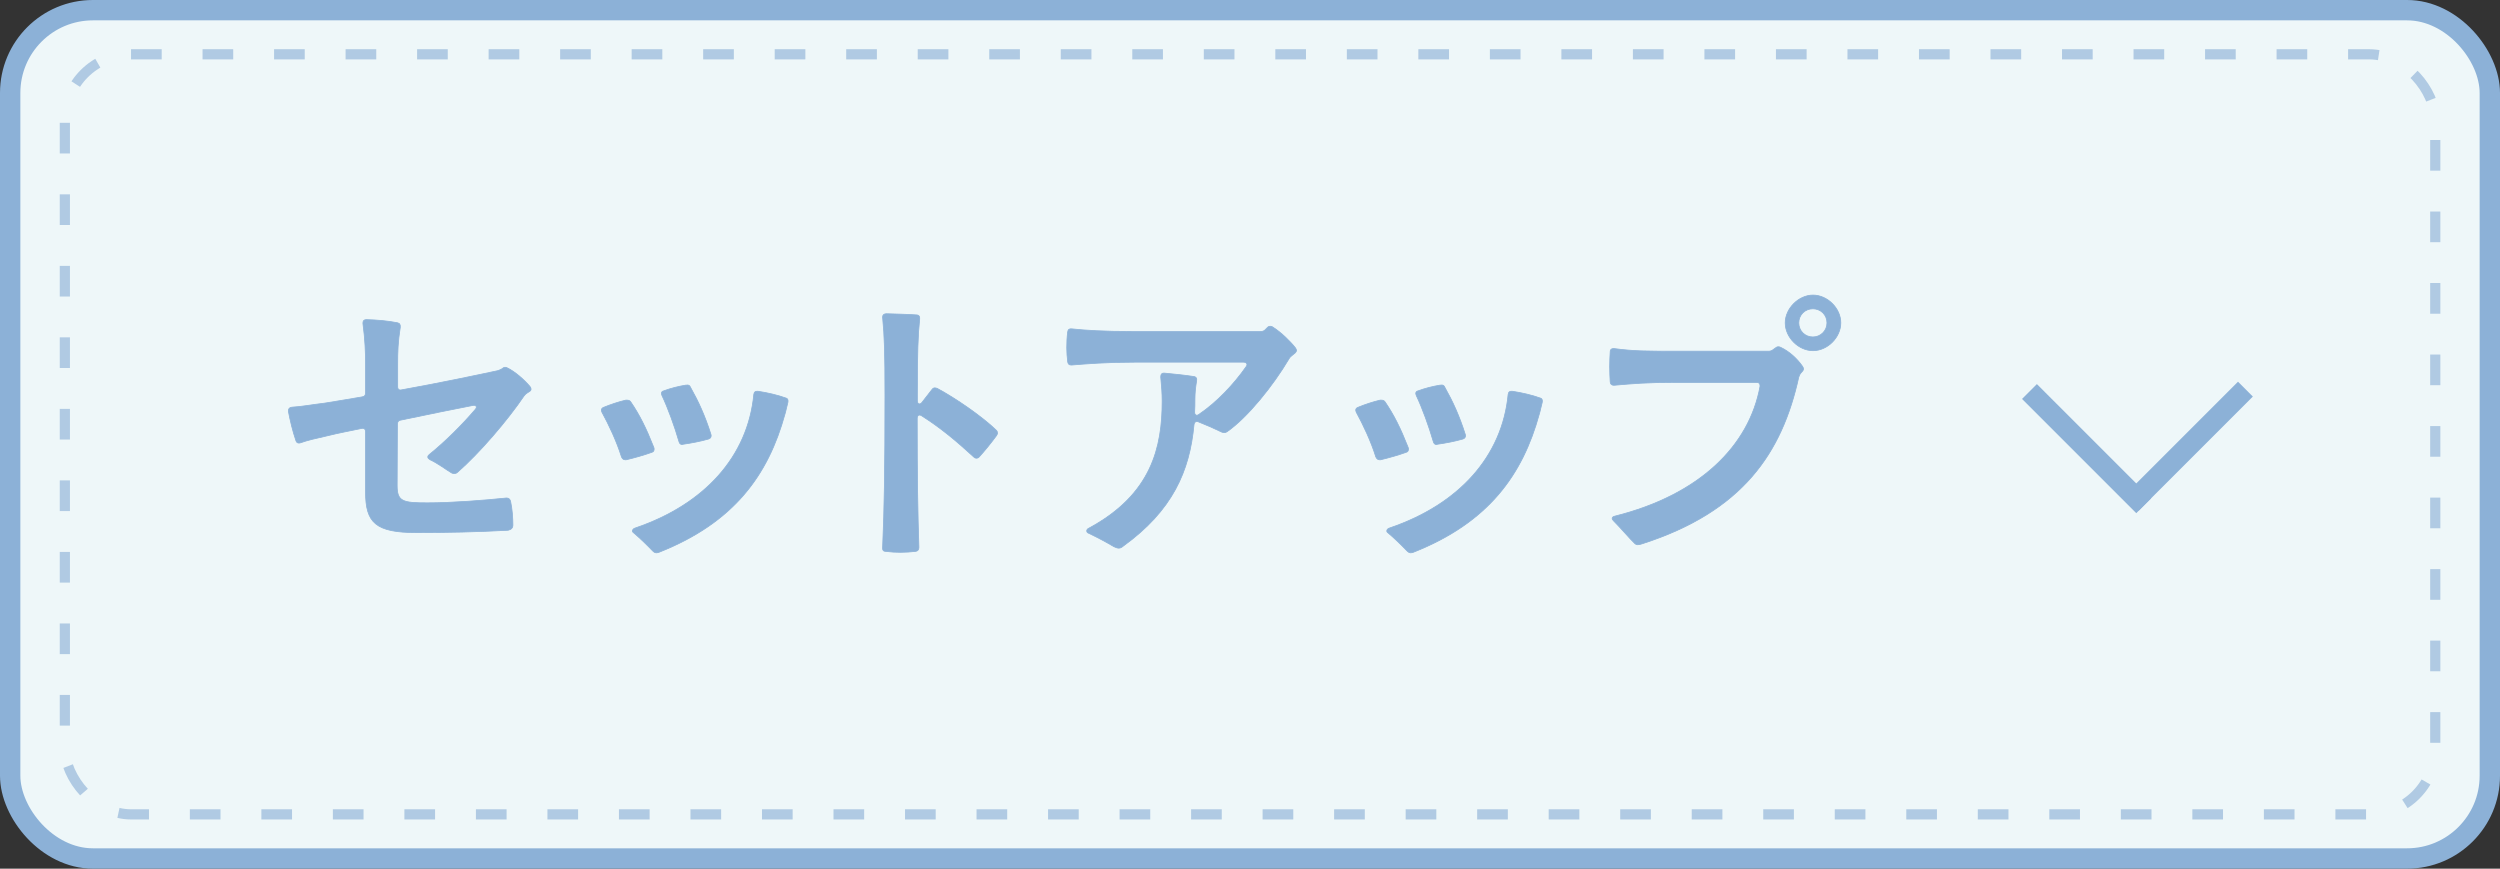
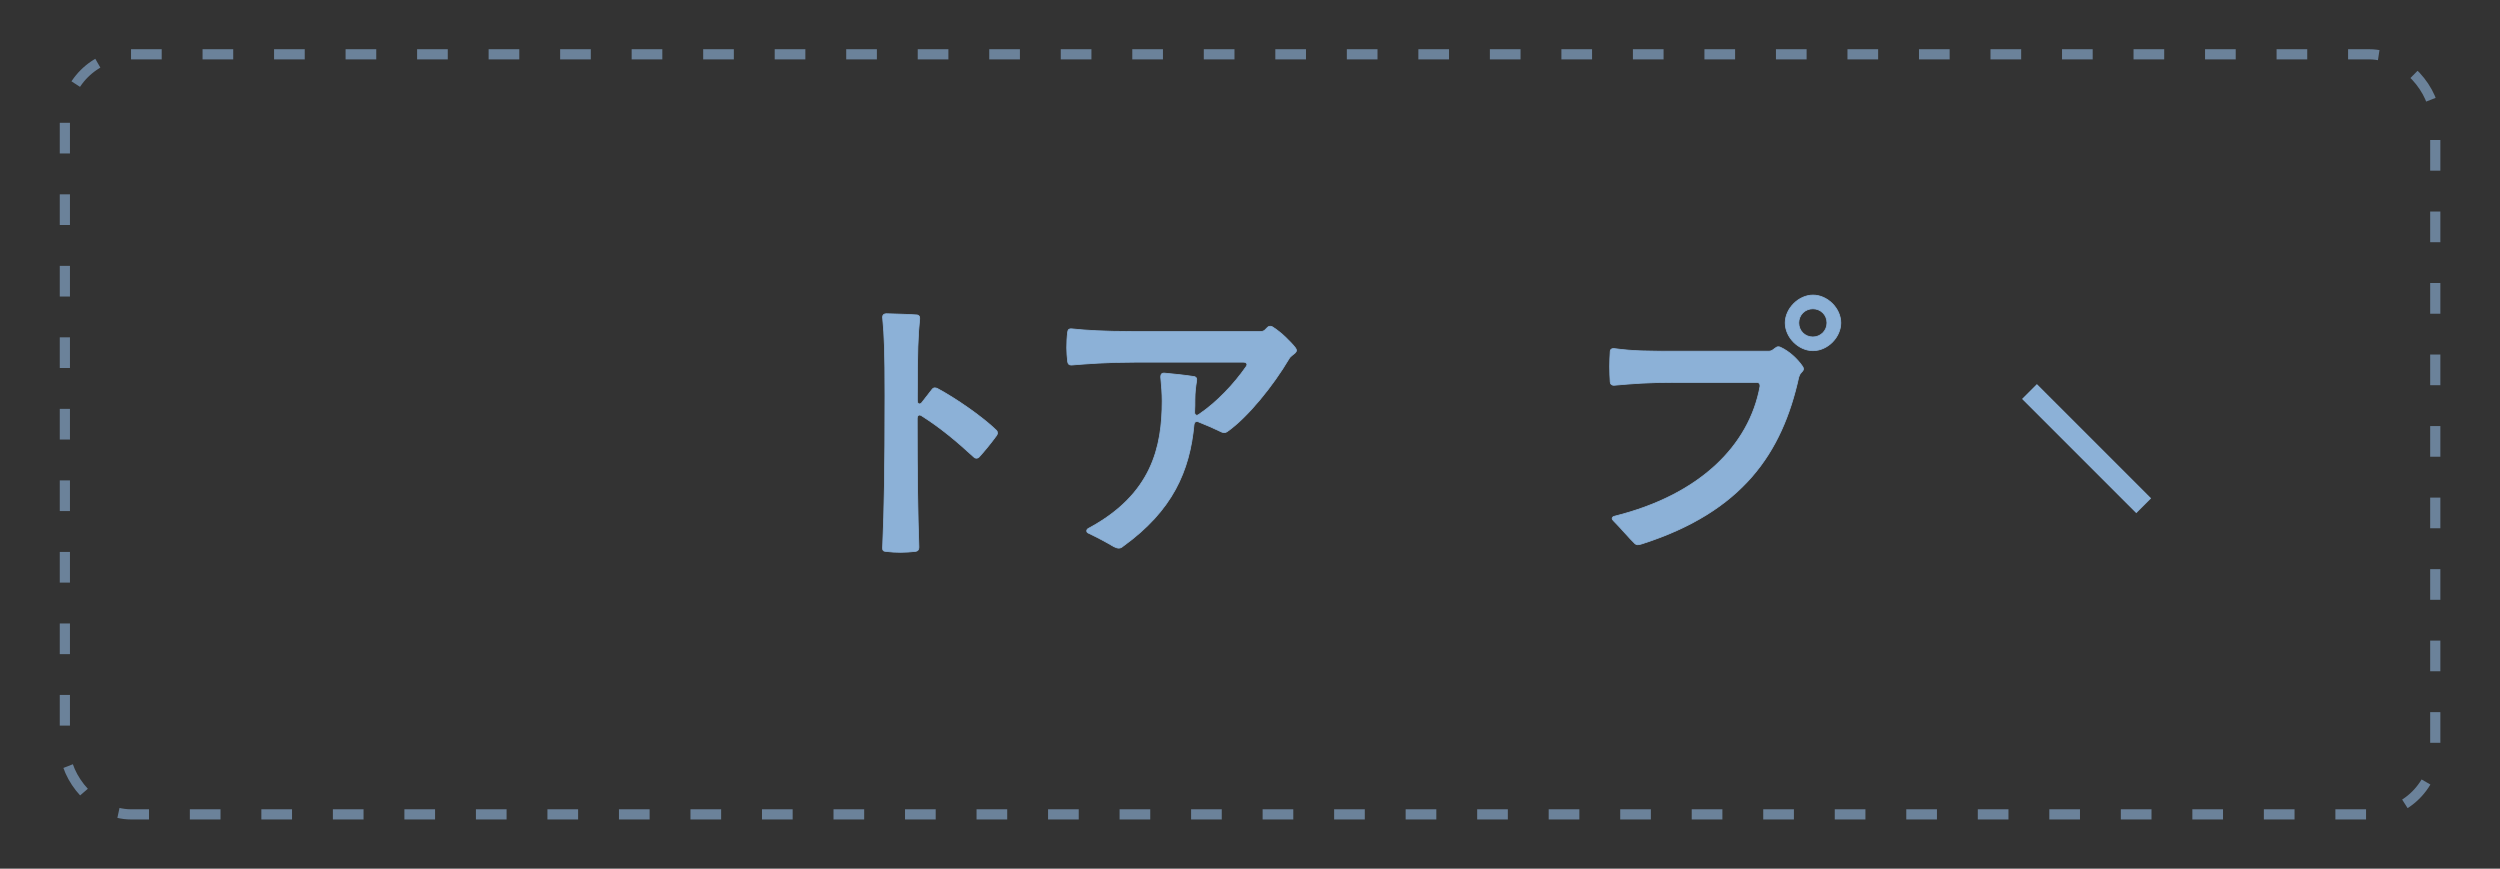
<svg xmlns="http://www.w3.org/2000/svg" id="_レイヤー_2" data-name="レイヤー 2" viewBox="0 0 191.56 66.56">
  <rect x="0" y="0" width="191.56" height="66.56" fill="#333333" stroke="none" />
  <defs>
    <style>
      .cls-1 {
        stroke-width: .06px;
      }

      .cls-1, .cls-2 {
        fill: #8cb1d7;
      }

      .cls-1, .cls-2, .cls-3, .cls-4 {
        stroke: #8cb1d7;
        stroke-miterlimit: 10;
      }

      .cls-2 {
        stroke-width: .9px;
      }

      .cls-3 {
        fill: #eef7f9;
        stroke-width: 1.56px;
      }

      .cls-4 {
        fill: none;
        opacity: .63;
        stroke-dasharray: 0 0 2.35 3.13;
        stroke-width: .78px;
      }
    </style>
  </defs>
  <g id="layout">
    <g>
      <g>
-         <rect class="cls-3" x=".78" y=".78" width="190" height="65" rx="6.34" ry="6.34" />
        <rect class="cls-4" x="4.97" y="4.16" width="181.63" height="58.24" rx="5.07" ry="5.07" />
      </g>
      <g>
        <rect class="cls-2" x="154.15" y="34.02" width="11.48" height=".71" transform="translate(71.13 -102.99) rotate(45)" />
-         <rect class="cls-2" x="161.92" y="33.84" width="11.49" height=".71" transform="translate(310.41 -60.18) rotate(135)" />
      </g>
      <g>
-         <path class="cls-1" d="m32.78,35.01c0-.07.04-.11.11-.18,1.23-.99,2.53-2.29,3.52-3.45.07-.07.09-.13.09-.18,0-.11-.11-.18-.29-.13-1.45.29-3.45.68-5.5,1.12-.18.02-.26.15-.26.31l-.02,4.69c0,1.23.4,1.34,2.31,1.34s4.42-.2,6.05-.37h.04c.15,0,.24.09.29.24.13.59.18,1.32.18,1.83,0,.22-.13.35-.37.4-2.29.13-4.77.18-7,.18-3.15,0-3.92-.75-3.92-3.1v-4.62c0-.2-.11-.31-.31-.26-.97.2-1.85.37-2.57.55-.99.22-1.61.37-2.11.55-.04,0-.09.02-.11.02-.13,0-.2-.07-.24-.2-.24-.7-.44-1.52-.57-2.22v-.07c0-.15.09-.24.26-.26.75-.04,1.56-.2,2.51-.31.86-.13,1.85-.31,2.88-.48.18-.02.26-.13.26-.31v-2.11c0-1.03-.04-1.98-.2-3.19v-.07c0-.15.09-.24.26-.24.77.02,1.63.09,2.38.24.18.04.24.15.22.35-.18,1.14-.2,1.85-.2,2.9v1.65c0,.2.11.29.31.24,2.95-.53,5.83-1.14,7.37-1.47.13-.04.22-.09.33-.15l.02-.02c.13-.11.24-.11.37-.04.55.26,1.28.88,1.74,1.43.11.15.11.26,0,.35l-.2.13c-.11.07-.18.13-.26.24-1.25,1.85-3.43,4.4-5.1,5.85-.07.07-.15.09-.24.09-.07,0-.13,0-.2-.04-.44-.26-1.08-.75-1.65-1.01-.11-.07-.18-.13-.18-.2Z" />
-         <path class="cls-1" d="m48.05,30.66c.13,0,.22.04.29.15.66.97,1.17,1.98,1.76,3.48.02.04.02.09.02.13,0,.11-.04.2-.18.24-.62.22-1.32.42-1.96.57h-.07c-.13,0-.22-.07-.29-.22-.37-1.19-.97-2.46-1.5-3.43-.02-.07-.04-.11-.04-.15,0-.11.07-.18.18-.22.53-.22,1.14-.42,1.69-.55h.09Zm10.03-.68c.73.11,1.5.29,2.11.51.18.04.22.18.18.35-.09.31-.13.59-.22.88-1.28,4.66-3.89,8.32-9.66,10.6-.07.02-.13.04-.2.04-.13,0-.22-.09-.31-.18-.4-.42-.95-.95-1.41-1.34-.07-.04-.11-.11-.11-.15,0-.11.09-.2.24-.24,5.28-1.8,8.6-5.46,9.06-10.23.02-.18.13-.26.31-.24Zm-5.43-.48c.13,0,.2.04.26.18.62,1.1,1.12,2.2,1.56,3.59.02.04.02.09.02.13,0,.11-.07.2-.2.24-.62.18-1.32.31-1.94.4-.02,0-.07.02-.09.02-.13,0-.2-.09-.24-.24-.33-1.14-.84-2.55-1.3-3.52-.02-.07-.04-.11-.04-.15,0-.11.07-.18.18-.2.53-.2,1.14-.35,1.69-.44h.09Z" />
        <path class="cls-1" d="m76.43,33.17c0,.07-.02.13-.07.2-.37.51-.86,1.12-1.34,1.65-.07.07-.13.09-.2.09s-.13-.02-.2-.09c-1.36-1.25-2.55-2.24-3.98-3.15-.07-.04-.11-.07-.18-.07-.11,0-.18.09-.18.26,0,4.66.04,7.17.13,9.88,0,.18-.09.29-.26.31-.37.04-.75.07-1.14.07-.37,0-.77-.02-1.14-.07-.18,0-.26-.11-.24-.29.13-3.04.18-6.01.18-11.66,0-3.32-.04-4.49-.18-5.98v-.04c0-.15.11-.24.29-.24.57.02,1.67.04,2.31.09.18,0,.26.13.24.31-.13,1.17-.18,2.6-.18,5.87v.4c0,.15.07.24.15.24.07,0,.13-.02.2-.11l.77-.99c.07-.09.13-.13.22-.13.07,0,.11.02.18.04,1.41.75,3.5,2.2,4.53,3.21.07.07.09.13.09.2Z" />
        <path class="cls-1" d="m97.31,25s.11,0,.18.04c.68.42,1.43,1.17,1.78,1.63.04.07.07.11.07.18s-.04.13-.11.2l-.22.18c-.09.07-.18.15-.24.26-1.21,2.05-3.17,4.49-4.75,5.59-.07.04-.13.07-.2.07s-.13-.02-.2-.04c-.53-.26-1.19-.55-1.8-.79-.04-.02-.09-.02-.11-.02-.13,0-.2.09-.22.24-.33,3.56-1.65,6.58-5.43,9.31-.11.09-.2.15-.33.15-.11,0-.22-.04-.37-.11-.68-.4-1.21-.68-1.94-1.03-.11-.04-.15-.11-.15-.18s.04-.15.15-.2c4.84-2.6,5.63-6.23,5.63-9.75,0-.57-.04-1.1-.11-1.85,0-.2.09-.31.29-.29.73.07,1.54.15,2.24.26.18.02.26.15.22.33-.07.42-.13.88-.13,1.43,0,.31,0,.64-.02.95v.04c0,.2.15.29.33.15,1.36-.92,2.66-2.29,3.61-3.65.04-.07.07-.11.07-.15,0-.13-.11-.2-.26-.2h-8.34c-2.13,0-3.74.13-4.84.22h-.04c-.15,0-.24-.09-.26-.26-.04-.33-.07-.7-.07-1.06,0-.42.02-.84.07-1.21.02-.2.13-.26.33-.24,1.01.11,2.51.2,4.55.2h9.9c.13,0,.24-.02.35-.13l.18-.18c.07-.07.13-.09.22-.09Z" />
-         <path class="cls-1" d="m105.85,30.66c.13,0,.22.04.29.15.66.97,1.17,1.98,1.76,3.48.02.04.02.09.02.13,0,.11-.04.2-.18.24-.62.22-1.32.42-1.96.57h-.07c-.13,0-.22-.07-.29-.22-.37-1.19-.97-2.46-1.5-3.43-.02-.07-.04-.11-.04-.15,0-.11.07-.18.18-.22.53-.22,1.14-.42,1.69-.55h.09Zm10.03-.68c.73.11,1.5.29,2.11.51.18.04.22.18.18.35-.09.31-.13.59-.22.88-1.28,4.66-3.89,8.32-9.66,10.6-.07.02-.13.04-.2.04-.13,0-.22-.09-.31-.18-.4-.42-.95-.95-1.41-1.34-.07-.04-.11-.11-.11-.15,0-.11.09-.2.24-.24,5.28-1.8,8.6-5.46,9.06-10.23.02-.18.13-.26.31-.24Zm-5.43-.48c.13,0,.2.04.26.18.62,1.1,1.12,2.2,1.56,3.59.02.04.02.09.02.13,0,.11-.07.2-.2.24-.62.18-1.32.31-1.94.4-.02,0-.07.02-.09.02-.13,0-.2-.09-.24-.24-.33-1.14-.84-2.55-1.3-3.52-.02-.07-.04-.11-.04-.15,0-.11.07-.18.18-.2.53-.2,1.14-.35,1.69-.44h.09Z" />
        <path class="cls-1" d="m136.43,26.61c.7.33,1.3.9,1.69,1.47.09.13.09.24.02.33l-.13.15c-.09.09-.13.2-.18.33-1.28,5.81-4.29,10.3-12.01,12.78-.13.04-.24.07-.33.07-.07,0-.13-.02-.2-.07-.46-.44-1.08-1.19-1.65-1.76-.07-.07-.11-.13-.11-.18,0-.09.07-.15.2-.18,6.53-1.63,10.3-5.41,11.13-9.94v-.07c0-.15-.09-.24-.26-.24h-6.23c-2.2,0-3.19.09-4.69.22h-.04c-.15,0-.26-.11-.26-.26-.02-.35-.04-.75-.04-1.17,0-.4.02-.79.04-1.14,0-.18.13-.26.31-.24,1.5.2,2.49.2,4.69.2h7.15c.13,0,.24-.04.35-.13l.18-.13c.11-.09.22-.11.37-.04Zm4.62-1.87c0,1.1-1.01,2.13-2.13,2.13s-2.13-1.03-2.13-2.13,1.03-2.13,2.13-2.13,2.13,1.01,2.13,2.13Zm-1.06,0c0-.62-.48-1.08-1.08-1.08s-1.08.46-1.08,1.08.48,1.08,1.08,1.08,1.08-.48,1.08-1.08Z" />
      </g>
    </g>
  </g>
</svg>